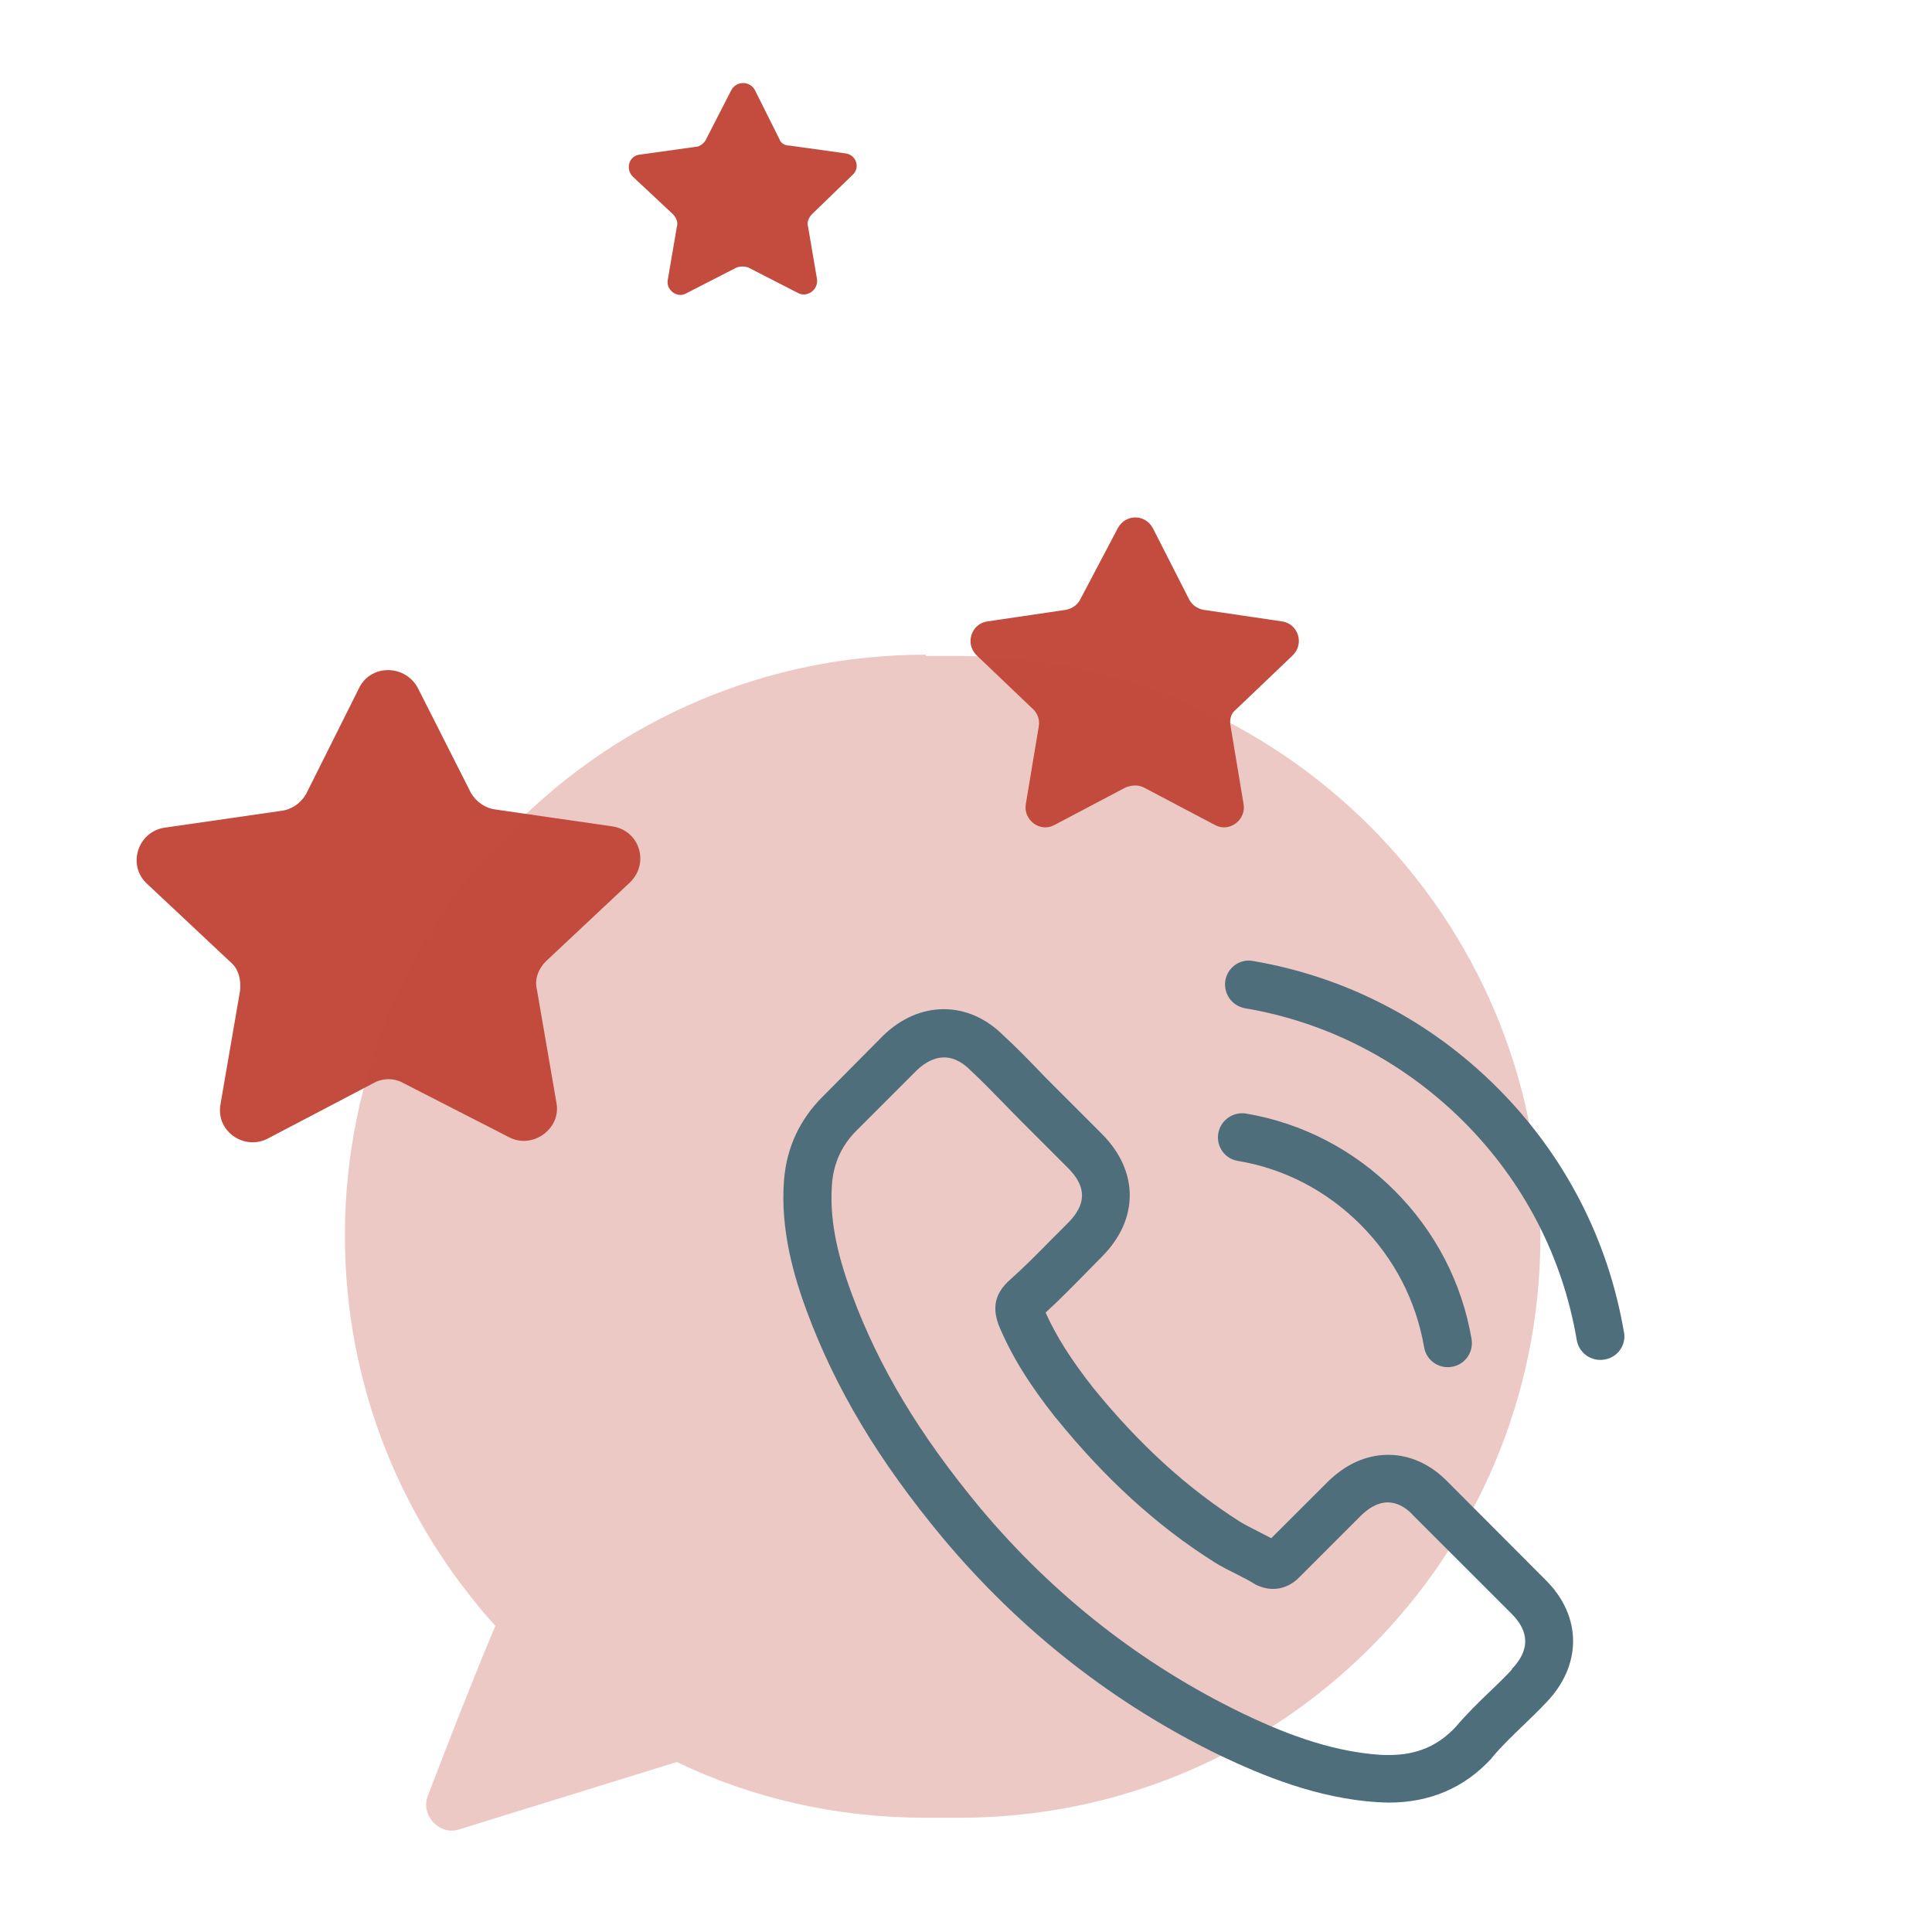
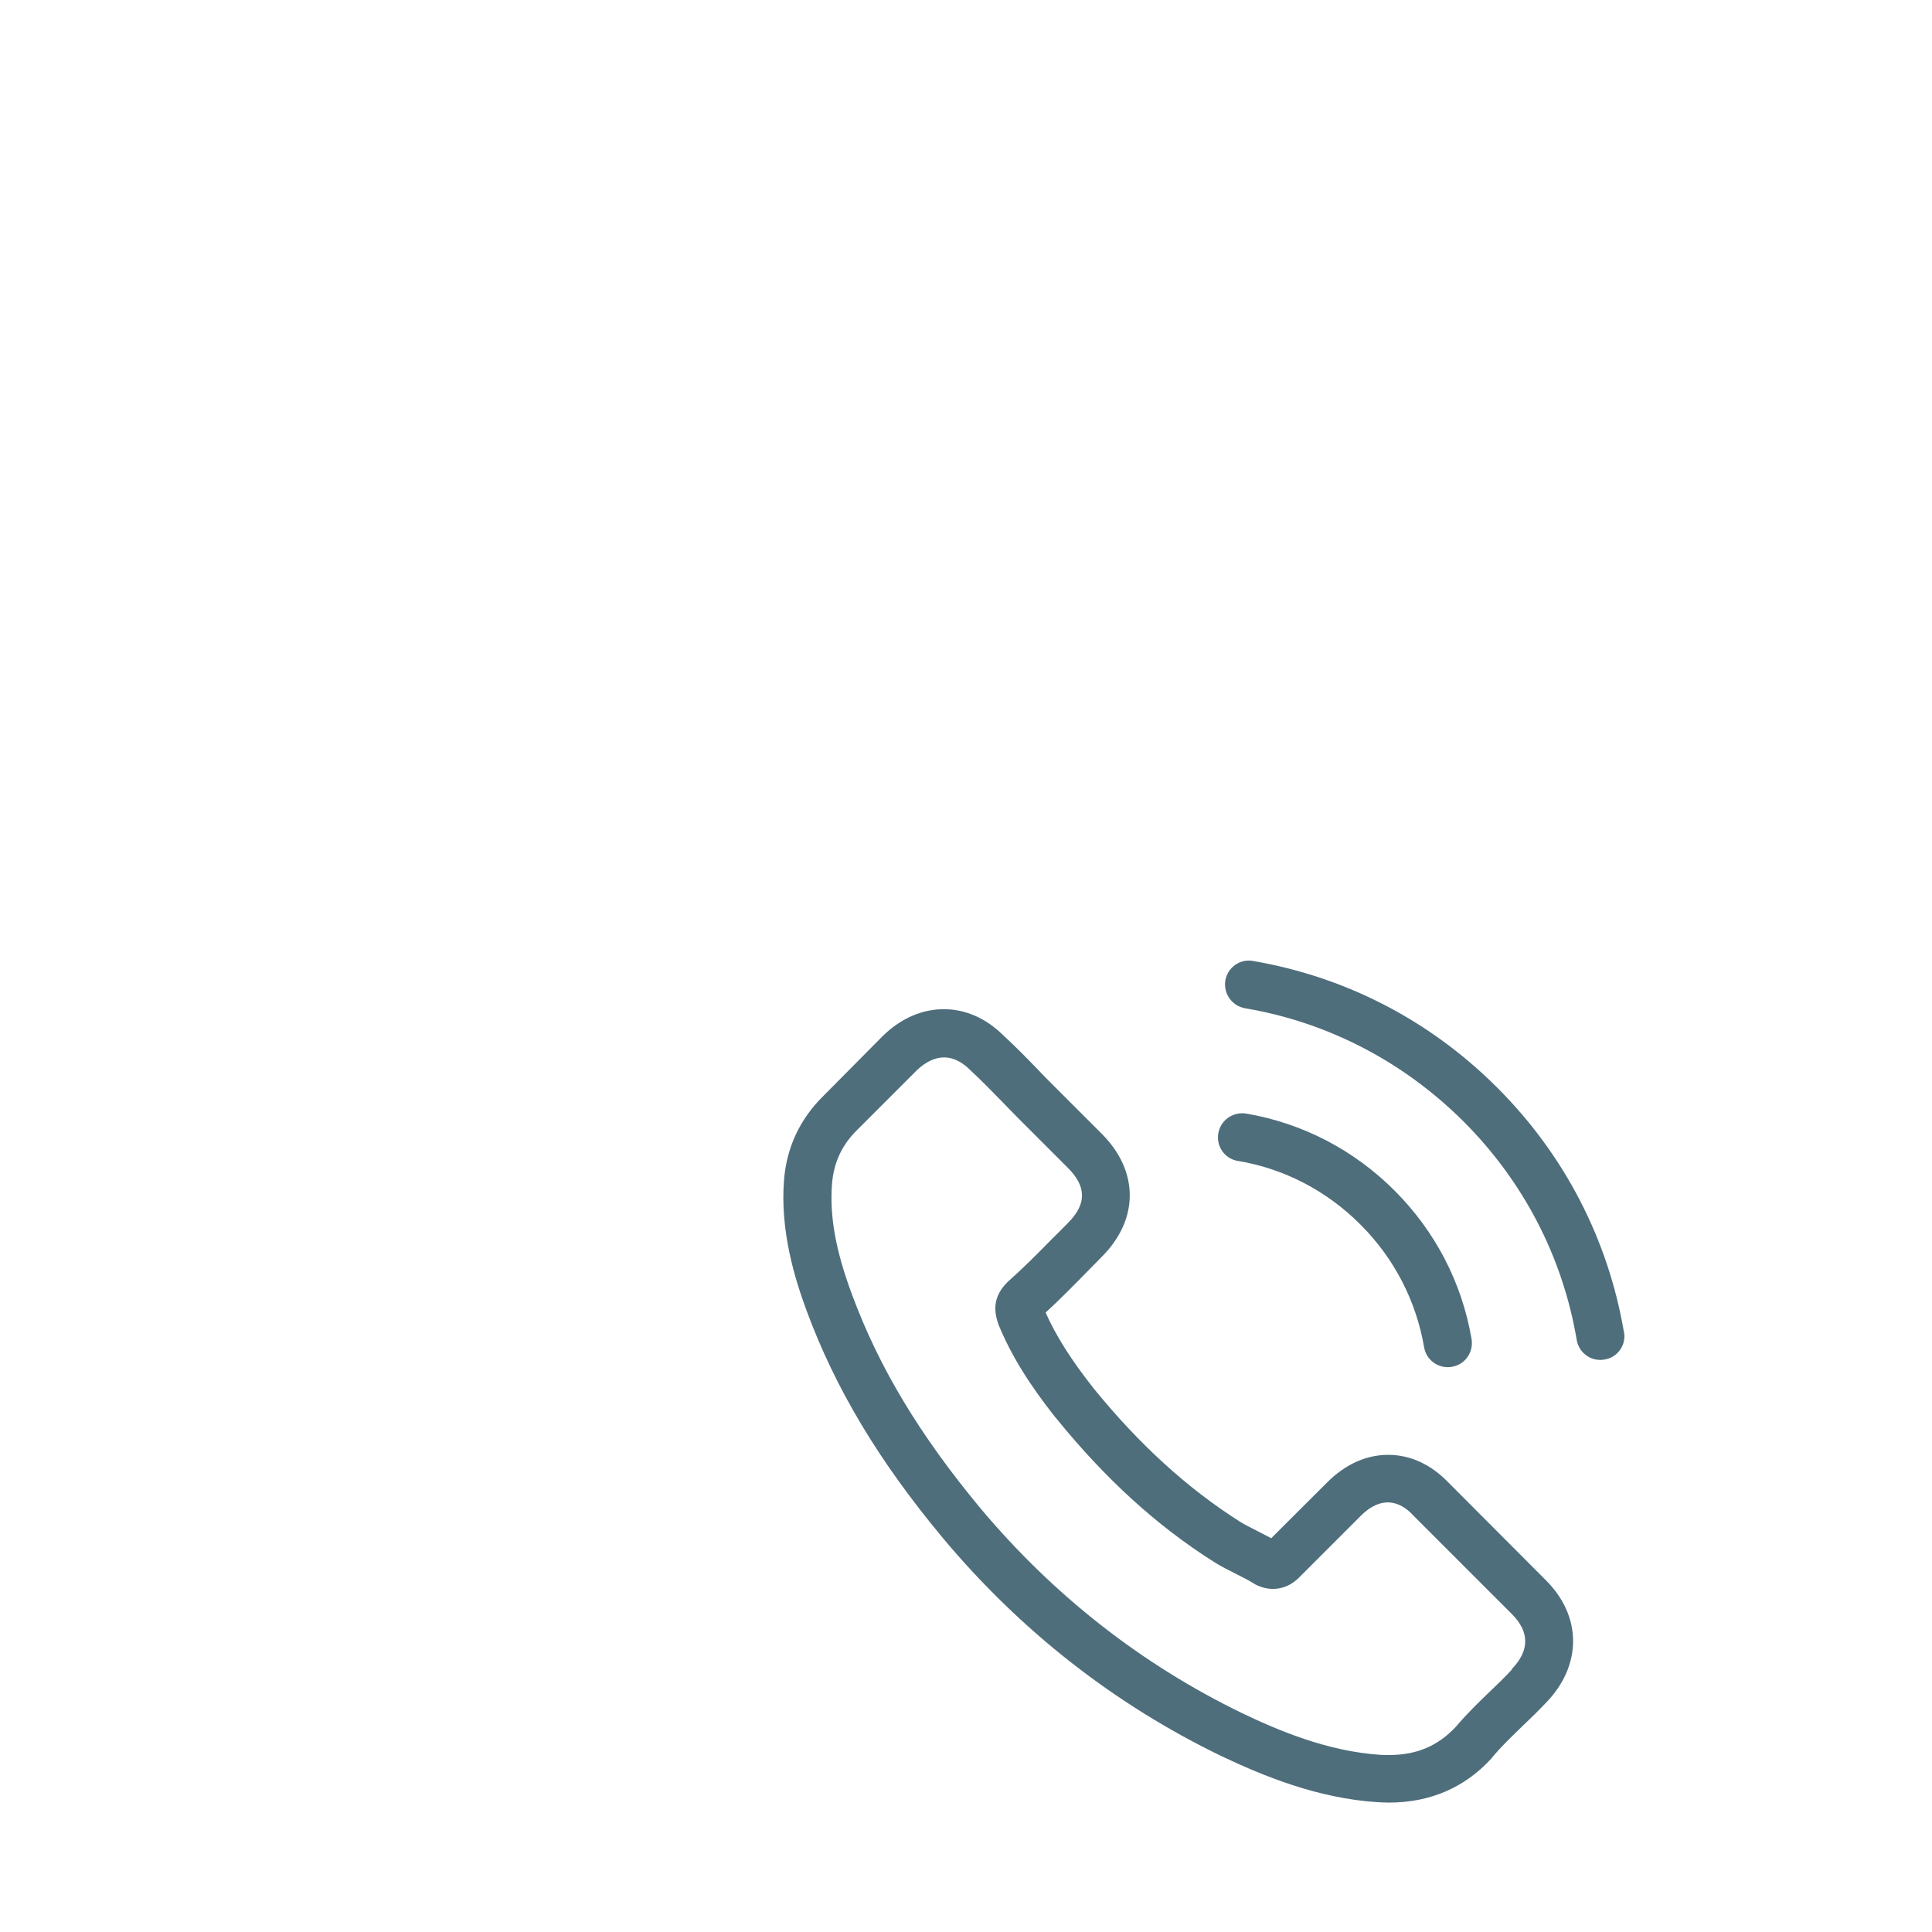
<svg xmlns="http://www.w3.org/2000/svg" viewBox="0 0 149 149">
  <defs>
    <style>
      .cls-1, .cls-2 {
        fill: #c34c3e;
      }

      .cls-3 {
        fill: #4f6e7c;
      }

      .cls-2 {
        opacity: .3;
      }
    </style>
  </defs>
  <g id="stars">
    <g>
-       <path class="cls-1" d="m27.71,53.03c.9-1.8,3.5-1.8,4.5,0l4.1,8.1c.4.7,1.1,1.2,1.9,1.3l9,1.3c2.1.3,2.9,2.8,1.4,4.3l-6.5,6.1c-.6.6-.9,1.4-.7,2.2l1.5,8.7c.4,2-1.8,3.6-3.6,2.7l-8.2-4.2c-.7-.4-1.6-.4-2.3,0l-8.2,4.3c-1.8.9-4-.6-3.6-2.7l1.5-8.7c.1-.8-.1-1.7-.7-2.2l-6.5-6.1c-1.5-1.4-.7-4,1.4-4.3l9-1.3c.8-.1,1.5-.6,1.9-1.3l4.1-8.2Z" />
-       <path class="cls-1" d="m56.41,6.93c.4-.7,1.4-.7,1.8,0l1.9,3.8c.1.3.4.5.8.5l4.3.6c.8.1,1.2,1.1.5,1.7l-3.1,3c-.2.2-.4.6-.3.9l.7,4.1c.1.8-.7,1.4-1.4,1.1l-3.9-2c-.3-.1-.6-.1-.9,0l-3.9,2c-.7.4-1.6-.3-1.4-1.1l.7-4.1c.1-.3-.1-.7-.3-.9l-3.1-2.9c-.6-.6-.3-1.6.5-1.7l4.3-.6c.3,0,.6-.2.8-.5l2-3.9Z" />
-       <path class="cls-1" d="m86.21,40.73c.6-1.1,2.1-1.1,2.7,0l2.8,5.5c.2.4.6.7,1.1.8l6.1.9c1.2.2,1.7,1.7.8,2.6l-4.4,4.2c-.4.3-.5.8-.4,1.3l1,6c.2,1.2-1.1,2.2-2.2,1.6l-5.5-2.9c-.4-.2-.9-.2-1.4,0l-5.5,2.9c-1.1.6-2.4-.4-2.2-1.6l1-6c.1-.5-.1-1-.4-1.3l-4.4-4.2c-.9-.9-.4-2.4.8-2.6l6.1-.9c.5-.1.9-.4,1.1-.8l2.9-5.5Z" />
-     </g>
+       </g>
  </g>
  <g id="SHAPE_-_chat" data-name="SHAPE - chat">
-     <path class="cls-2" d="m71.4,50.49c-24.8,0-44.8,20.1-44.8,44.8,0,11.6,4.4,22.1,11.6,30.1-1.6,3.8-3.6,8.9-5.2,13.1-.6,1.5.9,3.1,2.4,2.6l16.8-5.2c5.8,2.8,12.3,4.3,19.2,4.3h2.6c24.8,0,44.8-20.1,44.8-44.8s-20.1-44.8-44.8-44.8h-2.6v-.1Z" />
-   </g>
+     </g>
  <g id="Layer_17" data-name="Layer 17">
    <g>
      <path class="cls-3" d="m111.69,114.32c-1.33-1.38-2.93-2.12-4.63-2.12s-3.3.73-4.69,2.11l-4.33,4.32c-.36-.19-.71-.37-1.06-.55-.49-.25-.96-.48-1.36-.73-4.06-2.58-7.75-5.94-11.28-10.28-1.71-2.17-2.87-3.99-3.7-5.84,1.12-1.03,2.17-2.1,3.18-3.13.38-.38.77-.78,1.15-1.17,2.88-2.88,2.88-6.61,0-9.49l-3.74-3.74c-.42-.42-.86-.86-1.27-1.3-.82-.85-1.69-1.73-2.58-2.55-1.33-1.32-2.92-2.02-4.59-2.02s-3.29.7-4.66,2.02l-.03.03-4.66,4.7c-1.75,1.75-2.76,3.89-2.97,6.37-.33,4,.85,7.73,1.75,10.17,2.22,5.99,5.54,11.54,10.49,17.49,6,7.17,13.23,12.83,21.48,16.82,3.15,1.49,7.36,3.26,12.06,3.56.29.01.59.03.86.03,3.17,0,5.83-1.14,7.91-3.4.01-.03.04-.04.05-.07.71-.86,1.54-1.65,2.4-2.48.59-.56,1.19-1.15,1.78-1.77,1.36-1.41,2.07-3.06,2.07-4.74s-.73-3.33-2.11-4.7l-7.53-7.55Zm4.91,14.44s-.01.01,0,0c-.53.58-1.08,1.1-1.67,1.67-.89.85-1.8,1.74-2.65,2.74-1.38,1.48-3.02,2.18-5.15,2.18-.21,0-.42,0-.63-.01-4.07-.26-7.85-1.85-10.69-3.21-7.76-3.76-14.57-9.09-20.23-15.85-4.67-5.63-7.8-10.84-9.87-16.44-1.27-3.41-1.74-6.07-1.54-8.58.14-1.6.75-2.93,1.89-4.07l4.67-4.67c.67-.63,1.38-.97,2.08-.97.86,0,1.56.52,2,.96.01.01.03.03.04.04.84.78,1.63,1.59,2.47,2.45.42.44.86.88,1.3,1.33l3.74,3.74c1.45,1.45,1.45,2.8,0,4.25-.4.4-.78.8-1.18,1.18-1.15,1.18-2.25,2.28-3.44,3.34-.03.03-.05.04-.07.07-1.18,1.18-.96,2.33-.71,3.11.01.04.03.08.04.12.97,2.36,2.34,4.58,4.43,7.22h.01c3.78,4.67,7.77,8.31,12.17,11.09.56.36,1.14.64,1.69.92.49.25.96.48,1.36.73.06.03.11.07.16.1.47.23.9.34,1.36.34,1.14,0,1.85-.71,2.08-.95l4.69-4.69c.47-.47,1.21-1.03,2.07-1.03s1.55.53,1.97,1t.03.03l7.55,7.55c1.41,1.4,1.41,2.84.01,4.29Z" />
      <path class="cls-3" d="m95.46,89.53c3.59.6,6.85,2.3,9.46,4.91,2.6,2.6,4.29,5.87,4.91,9.46.15.9.93,1.54,1.82,1.54.11,0,.21-.01.32-.03,1.01-.16,1.69-1.12,1.52-2.14-.74-4.35-2.8-8.31-5.94-11.45-3.14-3.14-7.1-5.2-11.45-5.94-1.01-.16-1.96.51-2.14,1.51-.18,1,.48,1.97,1.49,2.14Z" />
      <path class="cls-3" d="m125.24,102.73c-1.22-7.16-4.59-13.67-9.77-18.85-5.18-5.18-11.69-8.55-18.85-9.77-1-.18-1.95.51-2.12,1.51-.16,1.01.51,1.96,1.52,2.14,6.39,1.08,12.21,4.11,16.85,8.73,4.63,4.63,7.65,10.46,8.73,16.85.15.9.93,1.54,1.82,1.54.11,0,.21-.01.32-.03,1-.15,1.69-1.11,1.51-2.11Z" />
    </g>
  </g>
</svg>